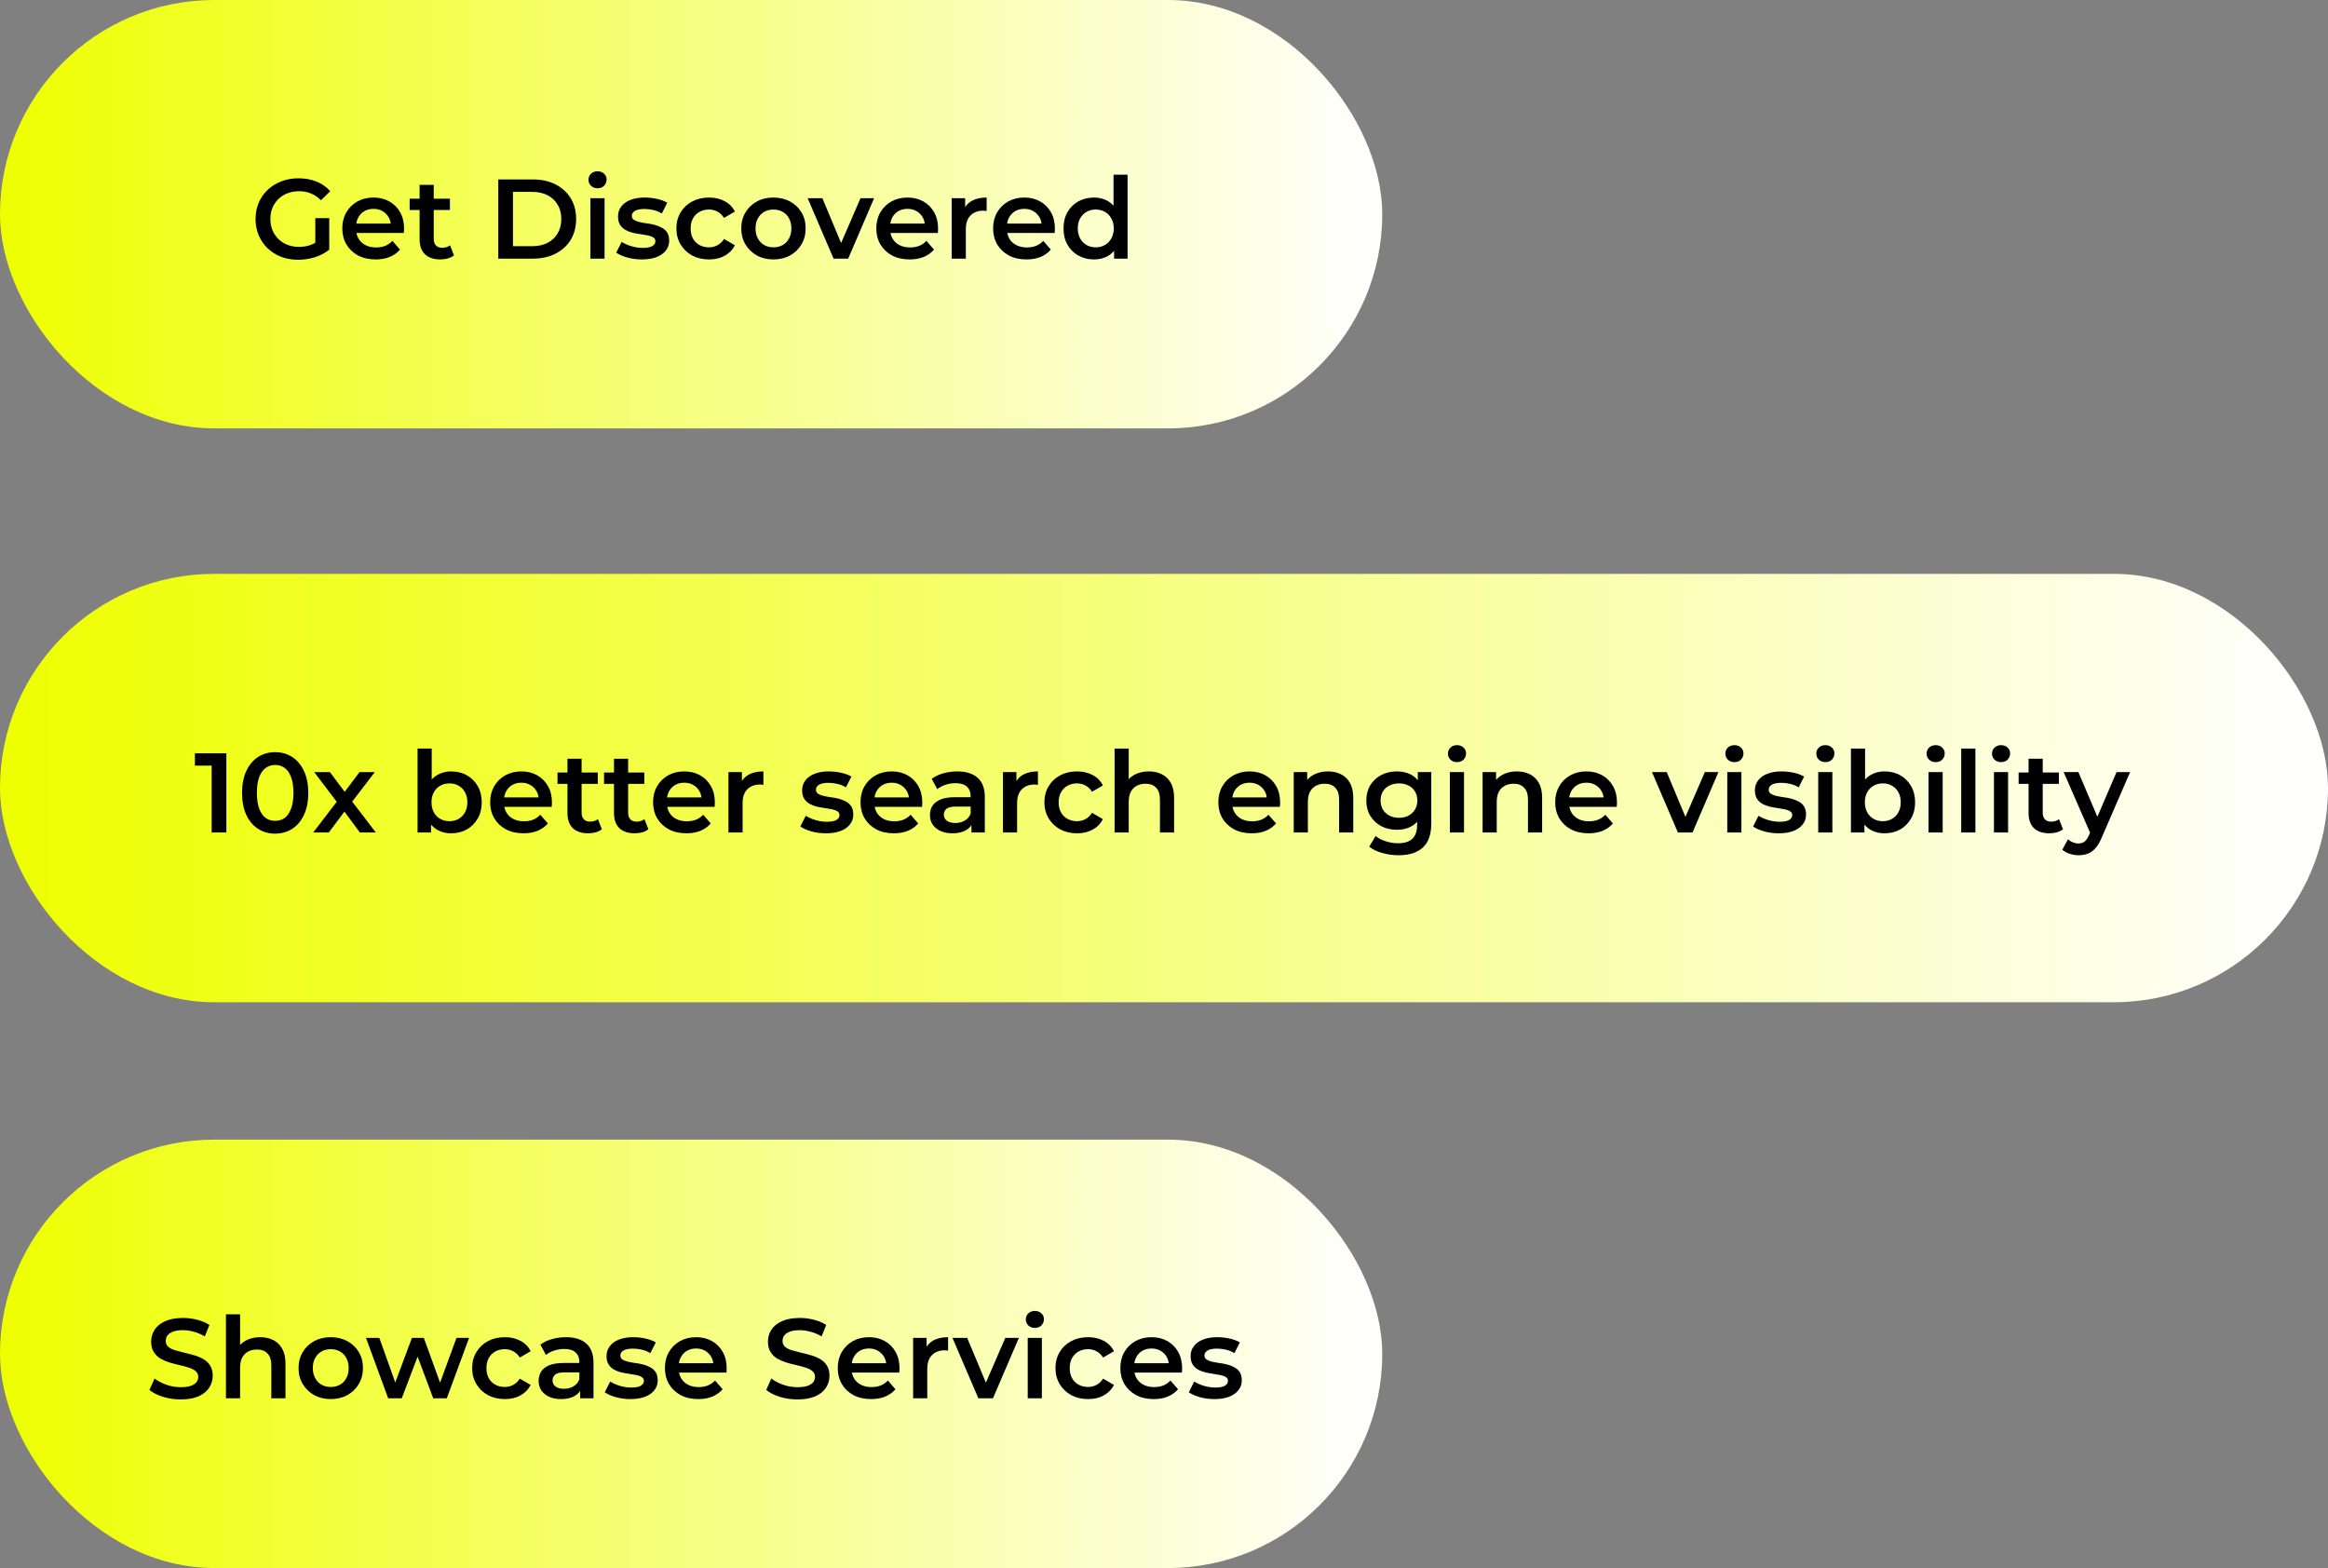
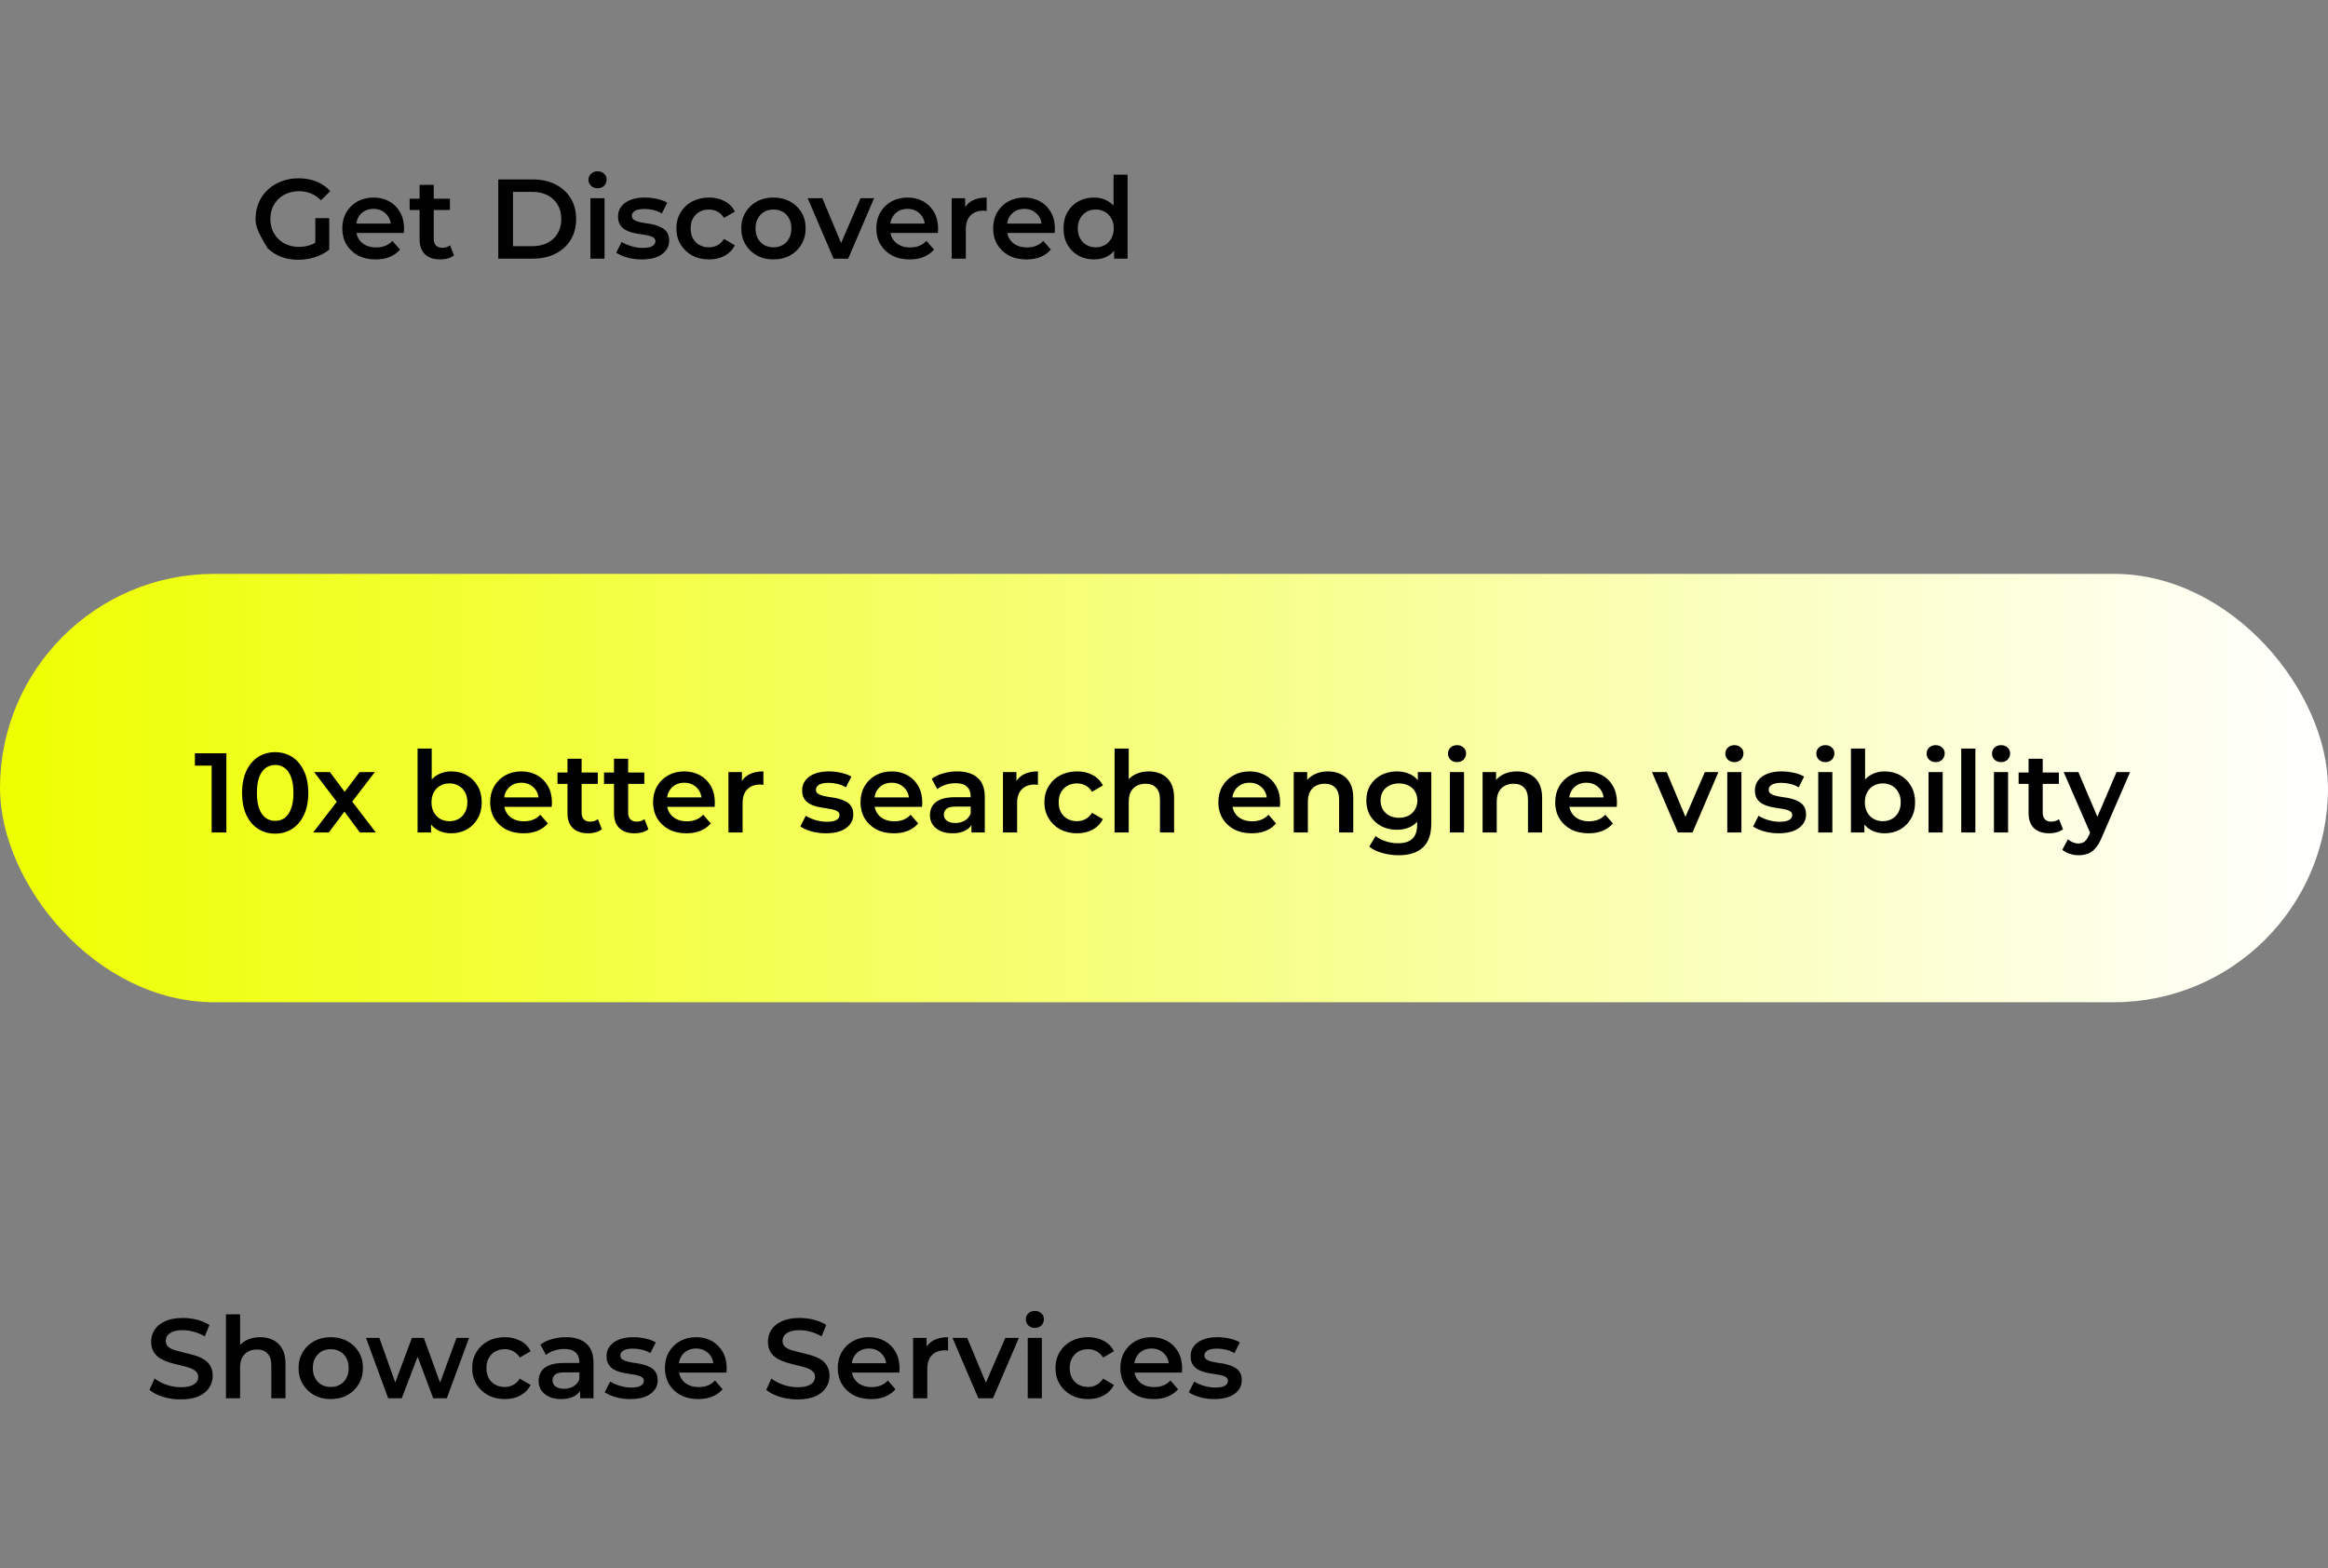
<svg xmlns="http://www.w3.org/2000/svg" width="288" height="194" viewBox="0 0 288 194" fill="none">
  <rect x="0" y="0" width="288" height="194" fill="#808080" stroke="none" />
  <rect y="71" width="288" height="53" rx="26.5" fill="url(#paint0_linear_84_48)" />
  <path d="M26.184 103V93.9L26.982 94.726H24.112V93.2H28.004V103H26.184ZM34.036 103.14C33.261 103.14 32.561 102.944 31.936 102.552C31.32 102.16 30.835 101.591 30.48 100.844C30.125 100.088 29.948 99.173 29.948 98.1C29.948 97.027 30.125 96.117 30.48 95.37C30.835 94.614 31.32 94.04 31.936 93.648C32.561 93.256 33.261 93.06 34.036 93.06C34.82 93.06 35.52 93.256 36.136 93.648C36.752 94.04 37.237 94.614 37.592 95.37C37.956 96.117 38.138 97.027 38.138 98.1C38.138 99.173 37.956 100.088 37.592 100.844C37.237 101.591 36.752 102.16 36.136 102.552C35.52 102.944 34.82 103.14 34.036 103.14ZM34.036 101.558C34.493 101.558 34.89 101.437 35.226 101.194C35.562 100.942 35.823 100.559 36.01 100.046C36.206 99.533 36.304 98.884 36.304 98.1C36.304 97.307 36.206 96.658 36.01 96.154C35.823 95.641 35.562 95.263 35.226 95.02C34.89 94.768 34.493 94.642 34.036 94.642C33.597 94.642 33.205 94.768 32.86 95.02C32.524 95.263 32.258 95.641 32.062 96.154C31.875 96.658 31.782 97.307 31.782 98.1C31.782 98.884 31.875 99.533 32.062 100.046C32.258 100.559 32.524 100.942 32.86 101.194C33.205 101.437 33.597 101.558 34.036 101.558ZM38.741 103L42.031 98.716L42.003 99.654L38.867 95.524H40.813L43.011 98.464H42.269L44.481 95.524H46.371L43.207 99.654L43.221 98.716L46.497 103H44.523L42.213 99.878L42.941 99.976L40.673 103H38.741ZM55.802 103.098C55.167 103.098 54.602 102.958 54.108 102.678C53.613 102.398 53.221 101.978 52.932 101.418C52.652 100.849 52.512 100.13 52.512 99.262C52.512 98.385 52.656 97.666 52.946 97.106C53.244 96.546 53.641 96.131 54.136 95.86C54.64 95.58 55.195 95.44 55.802 95.44C56.539 95.44 57.188 95.599 57.748 95.916C58.317 96.233 58.765 96.677 59.092 97.246C59.428 97.815 59.596 98.487 59.596 99.262C59.596 100.037 59.428 100.709 59.092 101.278C58.765 101.847 58.317 102.295 57.748 102.622C57.188 102.939 56.539 103.098 55.802 103.098ZM51.658 103V92.612H53.408V97.26L53.268 99.248L53.324 101.236V103H51.658ZM55.606 101.6C56.026 101.6 56.399 101.507 56.726 101.32C57.062 101.133 57.328 100.863 57.524 100.508C57.72 100.153 57.818 99.738 57.818 99.262C57.818 98.777 57.72 98.361 57.524 98.016C57.328 97.661 57.062 97.391 56.726 97.204C56.399 97.017 56.026 96.924 55.606 96.924C55.186 96.924 54.808 97.017 54.472 97.204C54.136 97.391 53.87 97.661 53.674 98.016C53.478 98.361 53.38 98.777 53.38 99.262C53.38 99.738 53.478 100.153 53.674 100.508C53.87 100.863 54.136 101.133 54.472 101.32C54.808 101.507 55.186 101.6 55.606 101.6ZM64.769 103.098C63.939 103.098 63.211 102.935 62.585 102.608C61.969 102.272 61.489 101.815 61.143 101.236C60.807 100.657 60.639 99.999 60.639 99.262C60.639 98.515 60.803 97.857 61.129 97.288C61.465 96.709 61.923 96.257 62.501 95.93C63.089 95.603 63.757 95.44 64.503 95.44C65.231 95.44 65.88 95.599 66.449 95.916C67.019 96.233 67.467 96.681 67.793 97.26C68.12 97.839 68.283 98.52 68.283 99.304C68.283 99.379 68.279 99.463 68.269 99.556C68.269 99.649 68.265 99.738 68.255 99.822H62.025V98.66H67.331L66.645 99.024C66.655 98.595 66.566 98.217 66.379 97.89C66.193 97.563 65.936 97.307 65.609 97.12C65.292 96.933 64.923 96.84 64.503 96.84C64.074 96.84 63.696 96.933 63.369 97.12C63.052 97.307 62.8 97.568 62.613 97.904C62.436 98.231 62.347 98.618 62.347 99.066V99.346C62.347 99.794 62.45 100.191 62.655 100.536C62.861 100.881 63.15 101.147 63.523 101.334C63.897 101.521 64.326 101.614 64.811 101.614C65.231 101.614 65.609 101.549 65.945 101.418C66.281 101.287 66.58 101.082 66.841 100.802L67.779 101.88C67.443 102.272 67.019 102.575 66.505 102.79C66.001 102.995 65.423 103.098 64.769 103.098ZM72.778 103.098C71.957 103.098 71.322 102.888 70.874 102.468C70.426 102.039 70.202 101.409 70.202 100.578V93.872H71.952V100.536C71.952 100.891 72.041 101.166 72.218 101.362C72.405 101.558 72.662 101.656 72.988 101.656C73.38 101.656 73.707 101.553 73.968 101.348L74.458 102.594C74.253 102.762 74.001 102.888 73.702 102.972C73.404 103.056 73.096 103.098 72.778 103.098ZM68.97 96.98V95.58H73.954V96.98H68.97ZM78.534 103.098C77.713 103.098 77.078 102.888 76.63 102.468C76.182 102.039 75.958 101.409 75.958 100.578V93.872H77.708V100.536C77.708 100.891 77.797 101.166 77.974 101.362C78.161 101.558 78.418 101.656 78.744 101.656C79.136 101.656 79.463 101.553 79.724 101.348L80.214 102.594C80.009 102.762 79.757 102.888 79.458 102.972C79.16 103.056 78.852 103.098 78.534 103.098ZM74.726 96.98V95.58H79.71V96.98H74.726ZM84.922 103.098C84.091 103.098 83.363 102.935 82.738 102.608C82.122 102.272 81.641 101.815 81.296 101.236C80.96 100.657 80.792 99.999 80.792 99.262C80.792 98.515 80.955 97.857 81.282 97.288C81.618 96.709 82.075 96.257 82.654 95.93C83.242 95.603 83.909 95.44 84.656 95.44C85.384 95.44 86.032 95.599 86.602 95.916C87.171 96.233 87.619 96.681 87.946 97.26C88.272 97.839 88.436 98.52 88.436 99.304C88.436 99.379 88.431 99.463 88.422 99.556C88.422 99.649 88.417 99.738 88.408 99.822H82.178V98.66H87.484L86.798 99.024C86.807 98.595 86.718 98.217 86.532 97.89C86.345 97.563 86.088 97.307 85.762 97.12C85.444 96.933 85.076 96.84 84.656 96.84C84.226 96.84 83.848 96.933 83.522 97.12C83.204 97.307 82.952 97.568 82.766 97.904C82.588 98.231 82.5 98.618 82.5 99.066V99.346C82.5 99.794 82.602 100.191 82.808 100.536C83.013 100.881 83.302 101.147 83.676 101.334C84.049 101.521 84.478 101.614 84.964 101.614C85.384 101.614 85.762 101.549 86.098 101.418C86.434 101.287 86.732 101.082 86.994 100.802L87.932 101.88C87.596 102.272 87.171 102.575 86.658 102.79C86.154 102.995 85.575 103.098 84.922 103.098ZM90.117 103V95.524H91.783V97.582L91.587 96.98C91.811 96.476 92.161 96.093 92.637 95.832C93.122 95.571 93.724 95.44 94.443 95.44V97.106C94.368 97.087 94.298 97.078 94.233 97.078C94.167 97.069 94.102 97.064 94.037 97.064C93.374 97.064 92.847 97.26 92.455 97.652C92.063 98.035 91.867 98.609 91.867 99.374V103H90.117ZM102.175 103.098C101.549 103.098 100.947 103.019 100.369 102.86C99.799 102.692 99.347 102.491 99.011 102.258L99.683 100.928C100.019 101.143 100.42 101.32 100.887 101.46C101.353 101.6 101.82 101.67 102.287 101.67C102.837 101.67 103.234 101.595 103.477 101.446C103.729 101.297 103.855 101.096 103.855 100.844C103.855 100.639 103.771 100.485 103.603 100.382C103.435 100.27 103.215 100.186 102.945 100.13C102.674 100.074 102.371 100.023 102.035 99.976C101.708 99.929 101.377 99.869 101.041 99.794C100.714 99.71 100.415 99.593 100.145 99.444C99.874 99.285 99.655 99.075 99.487 98.814C99.319 98.553 99.235 98.207 99.235 97.778C99.235 97.302 99.37 96.891 99.641 96.546C99.912 96.191 100.289 95.921 100.775 95.734C101.269 95.538 101.853 95.44 102.525 95.44C103.029 95.44 103.537 95.496 104.051 95.608C104.564 95.72 104.989 95.879 105.325 96.084L104.653 97.414C104.298 97.199 103.939 97.055 103.575 96.98C103.22 96.896 102.865 96.854 102.511 96.854C101.979 96.854 101.582 96.933 101.321 97.092C101.069 97.251 100.943 97.451 100.943 97.694C100.943 97.918 101.027 98.086 101.195 98.198C101.363 98.31 101.582 98.399 101.853 98.464C102.123 98.529 102.422 98.585 102.749 98.632C103.085 98.669 103.416 98.73 103.743 98.814C104.069 98.898 104.368 99.015 104.639 99.164C104.919 99.304 105.143 99.505 105.311 99.766C105.479 100.027 105.563 100.368 105.563 100.788C105.563 101.255 105.423 101.661 105.143 102.006C104.872 102.351 104.485 102.622 103.981 102.818C103.477 103.005 102.875 103.098 102.175 103.098ZM110.584 103.098C109.753 103.098 109.025 102.935 108.4 102.608C107.784 102.272 107.303 101.815 106.958 101.236C106.622 100.657 106.454 99.999 106.454 99.262C106.454 98.515 106.617 97.857 106.944 97.288C107.28 96.709 107.737 96.257 108.316 95.93C108.904 95.603 109.571 95.44 110.318 95.44C111.046 95.44 111.695 95.599 112.264 95.916C112.833 96.233 113.281 96.681 113.608 97.26C113.935 97.839 114.098 98.52 114.098 99.304C114.098 99.379 114.093 99.463 114.084 99.556C114.084 99.649 114.079 99.738 114.07 99.822H107.84V98.66H113.146L112.46 99.024C112.469 98.595 112.381 98.217 112.194 97.89C112.007 97.563 111.751 97.307 111.424 97.12C111.107 96.933 110.738 96.84 110.318 96.84C109.889 96.84 109.511 96.933 109.184 97.12C108.867 97.307 108.615 97.568 108.428 97.904C108.251 98.231 108.162 98.618 108.162 99.066V99.346C108.162 99.794 108.265 100.191 108.47 100.536C108.675 100.881 108.965 101.147 109.338 101.334C109.711 101.521 110.141 101.614 110.626 101.614C111.046 101.614 111.424 101.549 111.76 101.418C112.096 101.287 112.395 101.082 112.656 100.802L113.594 101.88C113.258 102.272 112.833 102.575 112.32 102.79C111.816 102.995 111.237 103.098 110.584 103.098ZM120.18 103V101.488L120.082 101.166V98.52C120.082 98.007 119.928 97.61 119.62 97.33C119.312 97.041 118.845 96.896 118.22 96.896C117.8 96.896 117.384 96.961 116.974 97.092C116.572 97.223 116.232 97.405 115.952 97.638L115.266 96.364C115.667 96.056 116.143 95.827 116.694 95.678C117.254 95.519 117.832 95.44 118.43 95.44C119.512 95.44 120.348 95.701 120.936 96.224C121.533 96.737 121.832 97.535 121.832 98.618V103H120.18ZM117.828 103.098C117.268 103.098 116.778 103.005 116.358 102.818C115.938 102.622 115.611 102.356 115.378 102.02C115.154 101.675 115.042 101.287 115.042 100.858C115.042 100.438 115.14 100.06 115.336 99.724C115.541 99.388 115.872 99.122 116.33 98.926C116.787 98.73 117.394 98.632 118.15 98.632H120.32V99.794H118.276C117.678 99.794 117.277 99.892 117.072 100.088C116.866 100.275 116.764 100.508 116.764 100.788C116.764 101.105 116.89 101.357 117.142 101.544C117.394 101.731 117.744 101.824 118.192 101.824C118.621 101.824 119.004 101.726 119.34 101.53C119.685 101.334 119.932 101.045 120.082 100.662L120.376 101.712C120.208 102.151 119.904 102.491 119.466 102.734C119.036 102.977 118.49 103.098 117.828 103.098ZM124.078 103V95.524H125.744V97.582L125.548 96.98C125.772 96.476 126.122 96.093 126.598 95.832C127.083 95.571 127.685 95.44 128.404 95.44V97.106C128.329 97.087 128.259 97.078 128.194 97.078C128.128 97.069 128.063 97.064 127.998 97.064C127.335 97.064 126.808 97.26 126.416 97.652C126.024 98.035 125.828 98.609 125.828 99.374V103H124.078ZM133.25 103.098C132.466 103.098 131.766 102.935 131.15 102.608C130.543 102.272 130.067 101.815 129.722 101.236C129.377 100.657 129.204 99.999 129.204 99.262C129.204 98.515 129.377 97.857 129.722 97.288C130.067 96.709 130.543 96.257 131.15 95.93C131.766 95.603 132.466 95.44 133.25 95.44C133.978 95.44 134.617 95.589 135.168 95.888C135.728 96.177 136.153 96.607 136.442 97.176L135.098 97.96C134.874 97.605 134.599 97.344 134.272 97.176C133.955 97.008 133.609 96.924 133.236 96.924C132.807 96.924 132.419 97.017 132.074 97.204C131.729 97.391 131.458 97.661 131.262 98.016C131.066 98.361 130.968 98.777 130.968 99.262C130.968 99.747 131.066 100.167 131.262 100.522C131.458 100.867 131.729 101.133 132.074 101.32C132.419 101.507 132.807 101.6 133.236 101.6C133.609 101.6 133.955 101.516 134.272 101.348C134.599 101.18 134.874 100.919 135.098 100.564L136.442 101.348C136.153 101.908 135.728 102.342 135.168 102.65C134.617 102.949 133.978 103.098 133.25 103.098ZM142.128 95.44C142.726 95.44 143.258 95.557 143.724 95.79C144.2 96.023 144.574 96.383 144.844 96.868C145.115 97.344 145.25 97.96 145.25 98.716V103H143.5V98.94C143.5 98.277 143.342 97.783 143.024 97.456C142.716 97.129 142.282 96.966 141.722 96.966C141.312 96.966 140.948 97.05 140.63 97.218C140.313 97.386 140.066 97.638 139.888 97.974C139.72 98.301 139.636 98.716 139.636 99.22V103H137.886V92.612H139.636V97.54L139.258 96.924C139.52 96.448 139.898 96.084 140.392 95.832C140.896 95.571 141.475 95.44 142.128 95.44ZM154.853 103.098C154.023 103.098 153.295 102.935 152.669 102.608C152.053 102.272 151.573 101.815 151.227 101.236C150.891 100.657 150.723 99.999 150.723 99.262C150.723 98.515 150.887 97.857 151.213 97.288C151.549 96.709 152.007 96.257 152.585 95.93C153.173 95.603 153.841 95.44 154.587 95.44C155.315 95.44 155.964 95.599 156.533 95.916C157.103 96.233 157.551 96.681 157.877 97.26C158.204 97.839 158.367 98.52 158.367 99.304C158.367 99.379 158.363 99.463 158.353 99.556C158.353 99.649 158.349 99.738 158.339 99.822H152.109V98.66H157.415L156.729 99.024C156.739 98.595 156.65 98.217 156.463 97.89C156.277 97.563 156.02 97.307 155.693 97.12C155.376 96.933 155.007 96.84 154.587 96.84C154.158 96.84 153.78 96.933 153.453 97.12C153.136 97.307 152.884 97.568 152.697 97.904C152.52 98.231 152.431 98.618 152.431 99.066V99.346C152.431 99.794 152.534 100.191 152.739 100.536C152.945 100.881 153.234 101.147 153.607 101.334C153.981 101.521 154.41 101.614 154.895 101.614C155.315 101.614 155.693 101.549 156.029 101.418C156.365 101.287 156.664 101.082 156.925 100.802L157.863 101.88C157.527 102.272 157.103 102.575 156.589 102.79C156.085 102.995 155.507 103.098 154.853 103.098ZM164.29 95.44C164.888 95.44 165.42 95.557 165.886 95.79C166.362 96.023 166.736 96.383 167.006 96.868C167.277 97.344 167.412 97.96 167.412 98.716V103H165.662V98.94C165.662 98.277 165.504 97.783 165.186 97.456C164.878 97.129 164.444 96.966 163.884 96.966C163.474 96.966 163.11 97.05 162.792 97.218C162.475 97.386 162.228 97.638 162.05 97.974C161.882 98.301 161.798 98.716 161.798 99.22V103H160.048V95.524H161.714V97.54L161.42 96.924C161.682 96.448 162.06 96.084 162.554 95.832C163.058 95.571 163.637 95.44 164.29 95.44ZM173.034 105.814C172.343 105.814 171.667 105.721 171.004 105.534C170.351 105.357 169.814 105.095 169.394 104.75L170.178 103.434C170.505 103.705 170.915 103.919 171.41 104.078C171.914 104.246 172.423 104.33 172.936 104.33C173.757 104.33 174.359 104.139 174.742 103.756C175.125 103.383 175.316 102.818 175.316 102.062V100.732L175.456 99.038L175.4 97.344V95.524H177.066V101.866C177.066 103.219 176.721 104.213 176.03 104.848C175.339 105.492 174.341 105.814 173.034 105.814ZM172.81 102.664C172.101 102.664 171.457 102.515 170.878 102.216C170.309 101.908 169.856 101.483 169.52 100.942C169.193 100.401 169.03 99.766 169.03 99.038C169.03 98.319 169.193 97.689 169.52 97.148C169.856 96.607 170.309 96.187 170.878 95.888C171.457 95.589 172.101 95.44 172.81 95.44C173.445 95.44 174.014 95.566 174.518 95.818C175.022 96.07 175.423 96.462 175.722 96.994C176.03 97.526 176.184 98.207 176.184 99.038C176.184 99.869 176.03 100.555 175.722 101.096C175.423 101.628 175.022 102.025 174.518 102.286C174.014 102.538 173.445 102.664 172.81 102.664ZM173.076 101.18C173.515 101.18 173.907 101.091 174.252 100.914C174.597 100.727 174.863 100.475 175.05 100.158C175.246 99.831 175.344 99.458 175.344 99.038C175.344 98.618 175.246 98.249 175.05 97.932C174.863 97.605 174.597 97.358 174.252 97.19C173.907 97.013 173.515 96.924 173.076 96.924C172.637 96.924 172.241 97.013 171.886 97.19C171.541 97.358 171.27 97.605 171.074 97.932C170.887 98.249 170.794 98.618 170.794 99.038C170.794 99.458 170.887 99.831 171.074 100.158C171.27 100.475 171.541 100.727 171.886 100.914C172.241 101.091 172.637 101.18 173.076 101.18ZM179.367 103V95.524H181.117V103H179.367ZM180.249 94.292C179.922 94.292 179.651 94.189 179.437 93.984C179.231 93.779 179.129 93.531 179.129 93.242C179.129 92.943 179.231 92.696 179.437 92.5C179.651 92.295 179.922 92.192 180.249 92.192C180.575 92.192 180.841 92.29 181.047 92.486C181.261 92.673 181.369 92.911 181.369 93.2C181.369 93.508 181.266 93.769 181.061 93.984C180.855 94.189 180.585 94.292 180.249 94.292ZM187.656 95.44C188.253 95.44 188.785 95.557 189.252 95.79C189.728 96.023 190.101 96.383 190.372 96.868C190.642 97.344 190.778 97.96 190.778 98.716V103H189.028V98.94C189.028 98.277 188.869 97.783 188.552 97.456C188.244 97.129 187.81 96.966 187.25 96.966C186.839 96.966 186.475 97.05 186.158 97.218C185.84 97.386 185.593 97.638 185.416 97.974C185.248 98.301 185.164 98.716 185.164 99.22V103H183.414V95.524H185.08V97.54L184.786 96.924C185.047 96.448 185.425 96.084 185.92 95.832C186.424 95.571 187.002 95.44 187.656 95.44ZM196.525 103.098C195.695 103.098 194.967 102.935 194.341 102.608C193.725 102.272 193.245 101.815 192.899 101.236C192.563 100.657 192.395 99.999 192.395 99.262C192.395 98.515 192.559 97.857 192.885 97.288C193.221 96.709 193.679 96.257 194.257 95.93C194.845 95.603 195.513 95.44 196.259 95.44C196.987 95.44 197.636 95.599 198.205 95.916C198.775 96.233 199.223 96.681 199.549 97.26C199.876 97.839 200.039 98.52 200.039 99.304C200.039 99.379 200.035 99.463 200.025 99.556C200.025 99.649 200.021 99.738 200.011 99.822H193.781V98.66H199.087L198.401 99.024C198.411 98.595 198.322 98.217 198.135 97.89C197.949 97.563 197.692 97.307 197.365 97.12C197.048 96.933 196.679 96.84 196.259 96.84C195.83 96.84 195.452 96.933 195.125 97.12C194.808 97.307 194.556 97.568 194.369 97.904C194.192 98.231 194.103 98.618 194.103 99.066V99.346C194.103 99.794 194.206 100.191 194.411 100.536C194.617 100.881 194.906 101.147 195.279 101.334C195.653 101.521 196.082 101.614 196.567 101.614C196.987 101.614 197.365 101.549 197.701 101.418C198.037 101.287 198.336 101.082 198.597 100.802L199.535 101.88C199.199 102.272 198.775 102.575 198.261 102.79C197.757 102.995 197.179 103.098 196.525 103.098ZM207.577 103L204.371 95.524H206.191L208.949 102.118H208.053L210.909 95.524H212.589L209.383 103H207.577ZM213.683 103V95.524H215.433V103H213.683ZM214.565 94.292C214.238 94.292 213.968 94.189 213.753 93.984C213.548 93.779 213.445 93.531 213.445 93.242C213.445 92.943 213.548 92.696 213.753 92.5C213.968 92.295 214.238 92.192 214.565 92.192C214.892 92.192 215.158 92.29 215.363 92.486C215.578 92.673 215.685 92.911 215.685 93.2C215.685 93.508 215.582 93.769 215.377 93.984C215.172 94.189 214.901 94.292 214.565 94.292ZM220.04 103.098C219.415 103.098 218.813 103.019 218.234 102.86C217.665 102.692 217.212 102.491 216.876 102.258L217.548 100.928C217.884 101.143 218.285 101.32 218.752 101.46C219.219 101.6 219.685 101.67 220.152 101.67C220.703 101.67 221.099 101.595 221.342 101.446C221.594 101.297 221.72 101.096 221.72 100.844C221.72 100.639 221.636 100.485 221.468 100.382C221.3 100.27 221.081 100.186 220.81 100.13C220.539 100.074 220.236 100.023 219.9 99.976C219.573 99.929 219.242 99.869 218.906 99.794C218.579 99.71 218.281 99.593 218.01 99.444C217.739 99.285 217.52 99.075 217.352 98.814C217.184 98.553 217.1 98.207 217.1 97.778C217.1 97.302 217.235 96.891 217.506 96.546C217.777 96.191 218.155 95.921 218.64 95.734C219.135 95.538 219.718 95.44 220.39 95.44C220.894 95.44 221.403 95.496 221.916 95.608C222.429 95.72 222.854 95.879 223.19 96.084L222.518 97.414C222.163 97.199 221.804 97.055 221.44 96.98C221.085 96.896 220.731 96.854 220.376 96.854C219.844 96.854 219.447 96.933 219.186 97.092C218.934 97.251 218.808 97.451 218.808 97.694C218.808 97.918 218.892 98.086 219.06 98.198C219.228 98.31 219.447 98.399 219.718 98.464C219.989 98.529 220.287 98.585 220.614 98.632C220.95 98.669 221.281 98.73 221.608 98.814C221.935 98.898 222.233 99.015 222.504 99.164C222.784 99.304 223.008 99.505 223.176 99.766C223.344 100.027 223.428 100.368 223.428 100.788C223.428 101.255 223.288 101.661 223.008 102.006C222.737 102.351 222.35 102.622 221.846 102.818C221.342 103.005 220.74 103.098 220.04 103.098ZM224.935 103V95.524H226.685V103H224.935ZM225.817 94.292C225.49 94.292 225.22 94.189 225.005 93.984C224.8 93.779 224.697 93.531 224.697 93.242C224.697 92.943 224.8 92.696 225.005 92.5C225.22 92.295 225.49 92.192 225.817 92.192C226.144 92.192 226.41 92.29 226.615 92.486C226.83 92.673 226.937 92.911 226.937 93.2C226.937 93.508 226.834 93.769 226.629 93.984C226.424 94.189 226.153 94.292 225.817 94.292ZM233.126 103.098C232.491 103.098 231.927 102.958 231.432 102.678C230.937 102.398 230.545 101.978 230.256 101.418C229.976 100.849 229.836 100.13 229.836 99.262C229.836 98.385 229.981 97.666 230.27 97.106C230.569 96.546 230.965 96.131 231.46 95.86C231.964 95.58 232.519 95.44 233.126 95.44C233.863 95.44 234.512 95.599 235.072 95.916C235.641 96.233 236.089 96.677 236.416 97.246C236.752 97.815 236.92 98.487 236.92 99.262C236.92 100.037 236.752 100.709 236.416 101.278C236.089 101.847 235.641 102.295 235.072 102.622C234.512 102.939 233.863 103.098 233.126 103.098ZM228.982 103V92.612H230.732V97.26L230.592 99.248L230.648 101.236V103H228.982ZM232.93 101.6C233.35 101.6 233.723 101.507 234.05 101.32C234.386 101.133 234.652 100.863 234.848 100.508C235.044 100.153 235.142 99.738 235.142 99.262C235.142 98.777 235.044 98.361 234.848 98.016C234.652 97.661 234.386 97.391 234.05 97.204C233.723 97.017 233.35 96.924 232.93 96.924C232.51 96.924 232.132 97.017 231.796 97.204C231.46 97.391 231.194 97.661 230.998 98.016C230.802 98.361 230.704 98.777 230.704 99.262C230.704 99.738 230.802 100.153 230.998 100.508C231.194 100.863 231.46 101.133 231.796 101.32C232.132 101.507 232.51 101.6 232.93 101.6ZM238.58 103V95.524H240.33V103H238.58ZM239.462 94.292C239.135 94.292 238.864 94.189 238.65 93.984C238.444 93.779 238.342 93.531 238.342 93.242C238.342 92.943 238.444 92.696 238.65 92.5C238.864 92.295 239.135 92.192 239.462 92.192C239.788 92.192 240.054 92.29 240.26 92.486C240.474 92.673 240.582 92.911 240.582 93.2C240.582 93.508 240.479 93.769 240.274 93.984C240.068 94.189 239.798 94.292 239.462 94.292ZM242.627 103V92.612H244.377V103H242.627ZM246.673 103V95.524H248.423V103H246.673ZM247.555 94.292C247.229 94.292 246.958 94.189 246.743 93.984C246.538 93.779 246.435 93.531 246.435 93.242C246.435 92.943 246.538 92.696 246.743 92.5C246.958 92.295 247.229 92.192 247.555 92.192C247.882 92.192 248.148 92.29 248.353 92.486C248.568 92.673 248.675 92.911 248.675 93.2C248.675 93.508 248.573 93.769 248.367 93.984C248.162 94.189 247.891 94.292 247.555 94.292ZM253.534 103.098C252.713 103.098 252.078 102.888 251.63 102.468C251.182 102.039 250.958 101.409 250.958 100.578V93.872H252.708V100.536C252.708 100.891 252.797 101.166 252.974 101.362C253.161 101.558 253.418 101.656 253.744 101.656C254.136 101.656 254.463 101.553 254.724 101.348L255.214 102.594C255.009 102.762 254.757 102.888 254.458 102.972C254.16 103.056 253.852 103.098 253.534 103.098ZM249.726 96.98V95.58H254.71V96.98H249.726ZM257.133 105.814C256.769 105.814 256.405 105.753 256.041 105.632C255.677 105.511 255.374 105.343 255.131 105.128L255.831 103.84C256.008 103.999 256.209 104.125 256.433 104.218C256.657 104.311 256.886 104.358 257.119 104.358C257.436 104.358 257.693 104.279 257.889 104.12C258.085 103.961 258.267 103.695 258.435 103.322L258.869 102.342L259.009 102.132L261.837 95.524H263.517L260.017 103.602C259.784 104.162 259.522 104.605 259.233 104.932C258.953 105.259 258.636 105.487 258.281 105.618C257.936 105.749 257.553 105.814 257.133 105.814ZM258.673 103.266L255.299 95.524H257.119L259.863 101.978L258.673 103.266Z" fill="black" />
-   <rect width="171" height="53" rx="26.5" fill="url(#paint1_linear_84_48)" />
-   <path d="M36.894 32.14C36.129 32.14 35.424 32.019 34.78 31.776C34.145 31.524 33.59 31.174 33.114 30.726C32.638 30.269 32.269 29.732 32.008 29.116C31.747 28.5 31.616 27.828 31.616 27.1C31.616 26.372 31.747 25.7 32.008 25.084C32.269 24.468 32.638 23.936 33.114 23.488C33.599 23.031 34.164 22.681 34.808 22.438C35.452 22.186 36.157 22.06 36.922 22.06C37.753 22.06 38.499 22.195 39.162 22.466C39.834 22.737 40.399 23.133 40.856 23.656L39.708 24.776C39.325 24.393 38.91 24.113 38.462 23.936C38.023 23.749 37.538 23.656 37.006 23.656C36.493 23.656 36.017 23.74 35.578 23.908C35.139 24.076 34.761 24.314 34.444 24.622C34.127 24.93 33.879 25.294 33.702 25.714C33.534 26.134 33.45 26.596 33.45 27.1C33.45 27.595 33.534 28.052 33.702 28.472C33.879 28.892 34.127 29.261 34.444 29.578C34.761 29.886 35.135 30.124 35.564 30.292C35.993 30.46 36.469 30.544 36.992 30.544C37.477 30.544 37.944 30.469 38.392 30.32C38.849 30.161 39.283 29.9 39.694 29.536L40.73 30.894C40.217 31.305 39.619 31.617 38.938 31.832C38.266 32.037 37.585 32.14 36.894 32.14ZM39.008 30.656V26.988H40.73V30.894L39.008 30.656ZM46.477 32.098C45.646 32.098 44.918 31.935 44.292 31.608C43.676 31.272 43.196 30.815 42.85 30.236C42.514 29.657 42.346 28.999 42.346 28.262C42.346 27.515 42.51 26.857 42.837 26.288C43.172 25.709 43.63 25.257 44.209 24.93C44.797 24.603 45.464 24.44 46.211 24.44C46.938 24.44 47.587 24.599 48.157 24.916C48.726 25.233 49.174 25.681 49.501 26.26C49.827 26.839 49.99 27.52 49.99 28.304C49.99 28.379 49.986 28.463 49.977 28.556C49.977 28.649 49.972 28.738 49.962 28.822H43.733V27.66H49.038L48.352 28.024C48.362 27.595 48.273 27.217 48.087 26.89C47.9 26.563 47.643 26.307 47.316 26.12C46.999 25.933 46.63 25.84 46.211 25.84C45.781 25.84 45.403 25.933 45.077 26.12C44.759 26.307 44.507 26.568 44.321 26.904C44.143 27.231 44.054 27.618 44.054 28.066V28.346C44.054 28.794 44.157 29.191 44.362 29.536C44.568 29.881 44.857 30.147 45.23 30.334C45.604 30.521 46.033 30.614 46.519 30.614C46.938 30.614 47.316 30.549 47.653 30.418C47.989 30.287 48.287 30.082 48.548 29.802L49.486 30.88C49.151 31.272 48.726 31.575 48.212 31.79C47.709 31.995 47.13 32.098 46.477 32.098ZM54.485 32.098C53.664 32.098 53.029 31.888 52.581 31.468C52.133 31.039 51.909 30.409 51.909 29.578V22.872H53.659V29.536C53.659 29.891 53.748 30.166 53.925 30.362C54.112 30.558 54.369 30.656 54.695 30.656C55.087 30.656 55.414 30.553 55.675 30.348L56.165 31.594C55.96 31.762 55.708 31.888 55.409 31.972C55.111 32.056 54.803 32.098 54.485 32.098ZM50.677 25.98V24.58H55.661V25.98H50.677ZM61.642 32V22.2H65.926C66.99 22.2 67.924 22.405 68.726 22.816C69.529 23.227 70.154 23.796 70.602 24.524C71.05 25.252 71.274 26.111 71.274 27.1C71.274 28.08 71.05 28.939 70.602 29.676C70.154 30.404 69.529 30.973 68.726 31.384C67.924 31.795 66.99 32 65.926 32H61.642ZM63.462 30.46H65.842C66.579 30.46 67.214 30.32 67.746 30.04C68.287 29.76 68.703 29.368 68.992 28.864C69.291 28.36 69.44 27.772 69.44 27.1C69.44 26.419 69.291 25.831 68.992 25.336C68.703 24.832 68.287 24.44 67.746 24.16C67.214 23.88 66.579 23.74 65.842 23.74H63.462V30.46ZM73.041 32V24.524H74.791V32H73.041ZM73.923 23.292C73.596 23.292 73.325 23.189 73.111 22.984C72.905 22.779 72.803 22.531 72.803 22.242C72.803 21.943 72.905 21.696 73.111 21.5C73.325 21.295 73.596 21.192 73.923 21.192C74.249 21.192 74.515 21.29 74.721 21.486C74.935 21.673 75.043 21.911 75.043 22.2C75.043 22.508 74.94 22.769 74.735 22.984C74.529 23.189 74.259 23.292 73.923 23.292ZM79.397 32.098C78.772 32.098 78.17 32.019 77.591 31.86C77.022 31.692 76.57 31.491 76.234 31.258L76.906 29.928C77.242 30.143 77.643 30.32 78.109 30.46C78.576 30.6 79.043 30.67 79.51 30.67C80.06 30.67 80.457 30.595 80.7 30.446C80.951 30.297 81.078 30.096 81.078 29.844C81.078 29.639 80.993 29.485 80.826 29.382C80.657 29.27 80.438 29.186 80.168 29.13C79.897 29.074 79.594 29.023 79.257 28.976C78.931 28.929 78.6 28.869 78.263 28.794C77.937 28.71 77.638 28.593 77.368 28.444C77.097 28.285 76.877 28.075 76.71 27.814C76.541 27.553 76.457 27.207 76.457 26.778C76.457 26.302 76.593 25.891 76.864 25.546C77.134 25.191 77.512 24.921 77.998 24.734C78.492 24.538 79.076 24.44 79.748 24.44C80.251 24.44 80.76 24.496 81.273 24.608C81.787 24.72 82.212 24.879 82.547 25.084L81.876 26.414C81.521 26.199 81.162 26.055 80.797 25.98C80.443 25.896 80.088 25.854 79.734 25.854C79.201 25.854 78.805 25.933 78.543 26.092C78.291 26.251 78.165 26.451 78.165 26.694C78.165 26.918 78.249 27.086 78.418 27.198C78.585 27.31 78.805 27.399 79.076 27.464C79.346 27.529 79.645 27.585 79.972 27.632C80.308 27.669 80.639 27.73 80.966 27.814C81.292 27.898 81.591 28.015 81.862 28.164C82.141 28.304 82.365 28.505 82.534 28.766C82.701 29.027 82.785 29.368 82.785 29.788C82.785 30.255 82.645 30.661 82.365 31.006C82.095 31.351 81.707 31.622 81.204 31.818C80.7 32.005 80.097 32.098 79.397 32.098ZM87.722 32.098C86.939 32.098 86.239 31.935 85.623 31.608C85.016 31.272 84.54 30.815 84.195 30.236C83.849 29.657 83.677 28.999 83.677 28.262C83.677 27.515 83.849 26.857 84.195 26.288C84.54 25.709 85.016 25.257 85.623 24.93C86.239 24.603 86.939 24.44 87.722 24.44C88.451 24.44 89.09 24.589 89.641 24.888C90.201 25.177 90.625 25.607 90.915 26.176L89.57 26.96C89.347 26.605 89.071 26.344 88.745 26.176C88.427 26.008 88.082 25.924 87.709 25.924C87.279 25.924 86.892 26.017 86.546 26.204C86.201 26.391 85.93 26.661 85.734 27.016C85.538 27.361 85.441 27.777 85.441 28.262C85.441 28.747 85.538 29.167 85.734 29.522C85.93 29.867 86.201 30.133 86.546 30.32C86.892 30.507 87.279 30.6 87.709 30.6C88.082 30.6 88.427 30.516 88.745 30.348C89.071 30.18 89.347 29.919 89.57 29.564L90.915 30.348C90.625 30.908 90.201 31.342 89.641 31.65C89.09 31.949 88.451 32.098 87.722 32.098ZM95.678 32.098C94.913 32.098 94.231 31.935 93.634 31.608C93.037 31.272 92.565 30.815 92.22 30.236C91.875 29.657 91.702 28.999 91.702 28.262C91.702 27.515 91.875 26.857 92.22 26.288C92.565 25.709 93.037 25.257 93.634 24.93C94.231 24.603 94.913 24.44 95.678 24.44C96.453 24.44 97.139 24.603 97.736 24.93C98.343 25.257 98.814 25.705 99.15 26.274C99.495 26.843 99.668 27.506 99.668 28.262C99.668 28.999 99.495 29.657 99.15 30.236C98.814 30.815 98.343 31.272 97.736 31.608C97.139 31.935 96.453 32.098 95.678 32.098ZM95.678 30.6C96.107 30.6 96.49 30.507 96.826 30.32C97.162 30.133 97.423 29.863 97.61 29.508C97.806 29.153 97.904 28.738 97.904 28.262C97.904 27.777 97.806 27.361 97.61 27.016C97.423 26.661 97.162 26.391 96.826 26.204C96.49 26.017 96.112 25.924 95.692 25.924C95.263 25.924 94.88 26.017 94.544 26.204C94.217 26.391 93.956 26.661 93.76 27.016C93.564 27.361 93.466 27.777 93.466 28.262C93.466 28.738 93.564 29.153 93.76 29.508C93.956 29.863 94.217 30.133 94.544 30.32C94.88 30.507 95.258 30.6 95.678 30.6ZM103.124 32L99.918 24.524H101.738L104.496 31.118H103.6L106.456 24.524H108.136L104.93 32H103.124ZM112.539 32.098C111.708 32.098 110.98 31.935 110.355 31.608C109.739 31.272 109.258 30.815 108.913 30.236C108.577 29.657 108.409 28.999 108.409 28.262C108.409 27.515 108.572 26.857 108.899 26.288C109.235 25.709 109.692 25.257 110.271 24.93C110.859 24.603 111.526 24.44 112.273 24.44C113.001 24.44 113.65 24.599 114.219 24.916C114.788 25.233 115.236 25.681 115.563 26.26C115.89 26.839 116.053 27.52 116.053 28.304C116.053 28.379 116.048 28.463 116.039 28.556C116.039 28.649 116.034 28.738 116.025 28.822H109.795V27.66H115.101L114.415 28.024C114.424 27.595 114.336 27.217 114.149 26.89C113.962 26.563 113.706 26.307 113.379 26.12C113.062 25.933 112.693 25.84 112.273 25.84C111.844 25.84 111.466 25.933 111.139 26.12C110.822 26.307 110.57 26.568 110.383 26.904C110.206 27.231 110.117 27.618 110.117 28.066V28.346C110.117 28.794 110.22 29.191 110.425 29.536C110.63 29.881 110.92 30.147 111.293 30.334C111.666 30.521 112.096 30.614 112.581 30.614C113.001 30.614 113.379 30.549 113.715 30.418C114.051 30.287 114.35 30.082 114.611 29.802L115.549 30.88C115.213 31.272 114.788 31.575 114.275 31.79C113.771 31.995 113.192 32.098 112.539 32.098ZM117.734 32V24.524H119.4V26.582L119.204 25.98C119.428 25.476 119.778 25.093 120.254 24.832C120.739 24.571 121.341 24.44 122.06 24.44V26.106C121.985 26.087 121.915 26.078 121.85 26.078C121.785 26.069 121.719 26.064 121.654 26.064C120.991 26.064 120.464 26.26 120.072 26.652C119.68 27.035 119.484 27.609 119.484 28.374V32H117.734ZM126.99 32.098C126.159 32.098 125.431 31.935 124.806 31.608C124.19 31.272 123.709 30.815 123.364 30.236C123.028 29.657 122.86 28.999 122.86 28.262C122.86 27.515 123.023 26.857 123.35 26.288C123.686 25.709 124.143 25.257 124.722 24.93C125.31 24.603 125.977 24.44 126.724 24.44C127.452 24.44 128.101 24.599 128.67 24.916C129.239 25.233 129.687 25.681 130.014 26.26C130.341 26.839 130.504 27.52 130.504 28.304C130.504 28.379 130.499 28.463 130.49 28.556C130.49 28.649 130.485 28.738 130.476 28.822H124.246V27.66H129.552L128.866 28.024C128.875 27.595 128.787 27.217 128.6 26.89C128.413 26.563 128.157 26.307 127.83 26.12C127.513 25.933 127.144 25.84 126.724 25.84C126.295 25.84 125.917 25.933 125.59 26.12C125.273 26.307 125.021 26.568 124.834 26.904C124.657 27.231 124.568 27.618 124.568 28.066V28.346C124.568 28.794 124.671 29.191 124.876 29.536C125.081 29.881 125.371 30.147 125.744 30.334C126.117 30.521 126.547 30.614 127.032 30.614C127.452 30.614 127.83 30.549 128.166 30.418C128.502 30.287 128.801 30.082 129.062 29.802L130 30.88C129.664 31.272 129.239 31.575 128.726 31.79C128.222 31.995 127.643 32.098 126.99 32.098ZM135.349 32.098C134.63 32.098 133.982 31.939 133.403 31.622C132.834 31.295 132.386 30.847 132.059 30.278C131.732 29.709 131.569 29.037 131.569 28.262C131.569 27.487 131.732 26.815 132.059 26.246C132.386 25.677 132.834 25.233 133.403 24.916C133.982 24.599 134.63 24.44 135.349 24.44C135.974 24.44 136.534 24.58 137.029 24.86C137.524 25.131 137.916 25.546 138.205 26.106C138.494 26.666 138.639 27.385 138.639 28.262C138.639 29.13 138.499 29.849 138.219 30.418C137.939 30.978 137.552 31.398 137.057 31.678C136.562 31.958 135.993 32.098 135.349 32.098ZM135.559 30.6C135.979 30.6 136.352 30.507 136.679 30.32C137.015 30.133 137.281 29.863 137.477 29.508C137.682 29.153 137.785 28.738 137.785 28.262C137.785 27.777 137.682 27.361 137.477 27.016C137.281 26.661 137.015 26.391 136.679 26.204C136.352 26.017 135.979 25.924 135.559 25.924C135.139 25.924 134.761 26.017 134.425 26.204C134.098 26.391 133.832 26.661 133.627 27.016C133.431 27.361 133.333 27.777 133.333 28.262C133.333 28.738 133.431 29.153 133.627 29.508C133.832 29.863 134.098 30.133 134.425 30.32C134.761 30.507 135.139 30.6 135.559 30.6ZM137.827 32V30.236L137.897 28.248L137.757 26.26V21.612H139.493V32H137.827Z" fill="black" />
-   <rect y="141" width="171" height="53" rx="26.5" fill="url(#paint2_linear_84_48)" />
+   <path d="M36.894 32.14C36.129 32.14 35.424 32.019 34.78 31.776C34.145 31.524 33.59 31.174 33.114 30.726C31.747 28.5 31.616 27.828 31.616 27.1C31.616 26.372 31.747 25.7 32.008 25.084C32.269 24.468 32.638 23.936 33.114 23.488C33.599 23.031 34.164 22.681 34.808 22.438C35.452 22.186 36.157 22.06 36.922 22.06C37.753 22.06 38.499 22.195 39.162 22.466C39.834 22.737 40.399 23.133 40.856 23.656L39.708 24.776C39.325 24.393 38.91 24.113 38.462 23.936C38.023 23.749 37.538 23.656 37.006 23.656C36.493 23.656 36.017 23.74 35.578 23.908C35.139 24.076 34.761 24.314 34.444 24.622C34.127 24.93 33.879 25.294 33.702 25.714C33.534 26.134 33.45 26.596 33.45 27.1C33.45 27.595 33.534 28.052 33.702 28.472C33.879 28.892 34.127 29.261 34.444 29.578C34.761 29.886 35.135 30.124 35.564 30.292C35.993 30.46 36.469 30.544 36.992 30.544C37.477 30.544 37.944 30.469 38.392 30.32C38.849 30.161 39.283 29.9 39.694 29.536L40.73 30.894C40.217 31.305 39.619 31.617 38.938 31.832C38.266 32.037 37.585 32.14 36.894 32.14ZM39.008 30.656V26.988H40.73V30.894L39.008 30.656ZM46.477 32.098C45.646 32.098 44.918 31.935 44.292 31.608C43.676 31.272 43.196 30.815 42.85 30.236C42.514 29.657 42.346 28.999 42.346 28.262C42.346 27.515 42.51 26.857 42.837 26.288C43.172 25.709 43.63 25.257 44.209 24.93C44.797 24.603 45.464 24.44 46.211 24.44C46.938 24.44 47.587 24.599 48.157 24.916C48.726 25.233 49.174 25.681 49.501 26.26C49.827 26.839 49.99 27.52 49.99 28.304C49.99 28.379 49.986 28.463 49.977 28.556C49.977 28.649 49.972 28.738 49.962 28.822H43.733V27.66H49.038L48.352 28.024C48.362 27.595 48.273 27.217 48.087 26.89C47.9 26.563 47.643 26.307 47.316 26.12C46.999 25.933 46.63 25.84 46.211 25.84C45.781 25.84 45.403 25.933 45.077 26.12C44.759 26.307 44.507 26.568 44.321 26.904C44.143 27.231 44.054 27.618 44.054 28.066V28.346C44.054 28.794 44.157 29.191 44.362 29.536C44.568 29.881 44.857 30.147 45.23 30.334C45.604 30.521 46.033 30.614 46.519 30.614C46.938 30.614 47.316 30.549 47.653 30.418C47.989 30.287 48.287 30.082 48.548 29.802L49.486 30.88C49.151 31.272 48.726 31.575 48.212 31.79C47.709 31.995 47.13 32.098 46.477 32.098ZM54.485 32.098C53.664 32.098 53.029 31.888 52.581 31.468C52.133 31.039 51.909 30.409 51.909 29.578V22.872H53.659V29.536C53.659 29.891 53.748 30.166 53.925 30.362C54.112 30.558 54.369 30.656 54.695 30.656C55.087 30.656 55.414 30.553 55.675 30.348L56.165 31.594C55.96 31.762 55.708 31.888 55.409 31.972C55.111 32.056 54.803 32.098 54.485 32.098ZM50.677 25.98V24.58H55.661V25.98H50.677ZM61.642 32V22.2H65.926C66.99 22.2 67.924 22.405 68.726 22.816C69.529 23.227 70.154 23.796 70.602 24.524C71.05 25.252 71.274 26.111 71.274 27.1C71.274 28.08 71.05 28.939 70.602 29.676C70.154 30.404 69.529 30.973 68.726 31.384C67.924 31.795 66.99 32 65.926 32H61.642ZM63.462 30.46H65.842C66.579 30.46 67.214 30.32 67.746 30.04C68.287 29.76 68.703 29.368 68.992 28.864C69.291 28.36 69.44 27.772 69.44 27.1C69.44 26.419 69.291 25.831 68.992 25.336C68.703 24.832 68.287 24.44 67.746 24.16C67.214 23.88 66.579 23.74 65.842 23.74H63.462V30.46ZM73.041 32V24.524H74.791V32H73.041ZM73.923 23.292C73.596 23.292 73.325 23.189 73.111 22.984C72.905 22.779 72.803 22.531 72.803 22.242C72.803 21.943 72.905 21.696 73.111 21.5C73.325 21.295 73.596 21.192 73.923 21.192C74.249 21.192 74.515 21.29 74.721 21.486C74.935 21.673 75.043 21.911 75.043 22.2C75.043 22.508 74.94 22.769 74.735 22.984C74.529 23.189 74.259 23.292 73.923 23.292ZM79.397 32.098C78.772 32.098 78.17 32.019 77.591 31.86C77.022 31.692 76.57 31.491 76.234 31.258L76.906 29.928C77.242 30.143 77.643 30.32 78.109 30.46C78.576 30.6 79.043 30.67 79.51 30.67C80.06 30.67 80.457 30.595 80.7 30.446C80.951 30.297 81.078 30.096 81.078 29.844C81.078 29.639 80.993 29.485 80.826 29.382C80.657 29.27 80.438 29.186 80.168 29.13C79.897 29.074 79.594 29.023 79.257 28.976C78.931 28.929 78.6 28.869 78.263 28.794C77.937 28.71 77.638 28.593 77.368 28.444C77.097 28.285 76.877 28.075 76.71 27.814C76.541 27.553 76.457 27.207 76.457 26.778C76.457 26.302 76.593 25.891 76.864 25.546C77.134 25.191 77.512 24.921 77.998 24.734C78.492 24.538 79.076 24.44 79.748 24.44C80.251 24.44 80.76 24.496 81.273 24.608C81.787 24.72 82.212 24.879 82.547 25.084L81.876 26.414C81.521 26.199 81.162 26.055 80.797 25.98C80.443 25.896 80.088 25.854 79.734 25.854C79.201 25.854 78.805 25.933 78.543 26.092C78.291 26.251 78.165 26.451 78.165 26.694C78.165 26.918 78.249 27.086 78.418 27.198C78.585 27.31 78.805 27.399 79.076 27.464C79.346 27.529 79.645 27.585 79.972 27.632C80.308 27.669 80.639 27.73 80.966 27.814C81.292 27.898 81.591 28.015 81.862 28.164C82.141 28.304 82.365 28.505 82.534 28.766C82.701 29.027 82.785 29.368 82.785 29.788C82.785 30.255 82.645 30.661 82.365 31.006C82.095 31.351 81.707 31.622 81.204 31.818C80.7 32.005 80.097 32.098 79.397 32.098ZM87.722 32.098C86.939 32.098 86.239 31.935 85.623 31.608C85.016 31.272 84.54 30.815 84.195 30.236C83.849 29.657 83.677 28.999 83.677 28.262C83.677 27.515 83.849 26.857 84.195 26.288C84.54 25.709 85.016 25.257 85.623 24.93C86.239 24.603 86.939 24.44 87.722 24.44C88.451 24.44 89.09 24.589 89.641 24.888C90.201 25.177 90.625 25.607 90.915 26.176L89.57 26.96C89.347 26.605 89.071 26.344 88.745 26.176C88.427 26.008 88.082 25.924 87.709 25.924C87.279 25.924 86.892 26.017 86.546 26.204C86.201 26.391 85.93 26.661 85.734 27.016C85.538 27.361 85.441 27.777 85.441 28.262C85.441 28.747 85.538 29.167 85.734 29.522C85.93 29.867 86.201 30.133 86.546 30.32C86.892 30.507 87.279 30.6 87.709 30.6C88.082 30.6 88.427 30.516 88.745 30.348C89.071 30.18 89.347 29.919 89.57 29.564L90.915 30.348C90.625 30.908 90.201 31.342 89.641 31.65C89.09 31.949 88.451 32.098 87.722 32.098ZM95.678 32.098C94.913 32.098 94.231 31.935 93.634 31.608C93.037 31.272 92.565 30.815 92.22 30.236C91.875 29.657 91.702 28.999 91.702 28.262C91.702 27.515 91.875 26.857 92.22 26.288C92.565 25.709 93.037 25.257 93.634 24.93C94.231 24.603 94.913 24.44 95.678 24.44C96.453 24.44 97.139 24.603 97.736 24.93C98.343 25.257 98.814 25.705 99.15 26.274C99.495 26.843 99.668 27.506 99.668 28.262C99.668 28.999 99.495 29.657 99.15 30.236C98.814 30.815 98.343 31.272 97.736 31.608C97.139 31.935 96.453 32.098 95.678 32.098ZM95.678 30.6C96.107 30.6 96.49 30.507 96.826 30.32C97.162 30.133 97.423 29.863 97.61 29.508C97.806 29.153 97.904 28.738 97.904 28.262C97.904 27.777 97.806 27.361 97.61 27.016C97.423 26.661 97.162 26.391 96.826 26.204C96.49 26.017 96.112 25.924 95.692 25.924C95.263 25.924 94.88 26.017 94.544 26.204C94.217 26.391 93.956 26.661 93.76 27.016C93.564 27.361 93.466 27.777 93.466 28.262C93.466 28.738 93.564 29.153 93.76 29.508C93.956 29.863 94.217 30.133 94.544 30.32C94.88 30.507 95.258 30.6 95.678 30.6ZM103.124 32L99.918 24.524H101.738L104.496 31.118H103.6L106.456 24.524H108.136L104.93 32H103.124ZM112.539 32.098C111.708 32.098 110.98 31.935 110.355 31.608C109.739 31.272 109.258 30.815 108.913 30.236C108.577 29.657 108.409 28.999 108.409 28.262C108.409 27.515 108.572 26.857 108.899 26.288C109.235 25.709 109.692 25.257 110.271 24.93C110.859 24.603 111.526 24.44 112.273 24.44C113.001 24.44 113.65 24.599 114.219 24.916C114.788 25.233 115.236 25.681 115.563 26.26C115.89 26.839 116.053 27.52 116.053 28.304C116.053 28.379 116.048 28.463 116.039 28.556C116.039 28.649 116.034 28.738 116.025 28.822H109.795V27.66H115.101L114.415 28.024C114.424 27.595 114.336 27.217 114.149 26.89C113.962 26.563 113.706 26.307 113.379 26.12C113.062 25.933 112.693 25.84 112.273 25.84C111.844 25.84 111.466 25.933 111.139 26.12C110.822 26.307 110.57 26.568 110.383 26.904C110.206 27.231 110.117 27.618 110.117 28.066V28.346C110.117 28.794 110.22 29.191 110.425 29.536C110.63 29.881 110.92 30.147 111.293 30.334C111.666 30.521 112.096 30.614 112.581 30.614C113.001 30.614 113.379 30.549 113.715 30.418C114.051 30.287 114.35 30.082 114.611 29.802L115.549 30.88C115.213 31.272 114.788 31.575 114.275 31.79C113.771 31.995 113.192 32.098 112.539 32.098ZM117.734 32V24.524H119.4V26.582L119.204 25.98C119.428 25.476 119.778 25.093 120.254 24.832C120.739 24.571 121.341 24.44 122.06 24.44V26.106C121.985 26.087 121.915 26.078 121.85 26.078C121.785 26.069 121.719 26.064 121.654 26.064C120.991 26.064 120.464 26.26 120.072 26.652C119.68 27.035 119.484 27.609 119.484 28.374V32H117.734ZM126.99 32.098C126.159 32.098 125.431 31.935 124.806 31.608C124.19 31.272 123.709 30.815 123.364 30.236C123.028 29.657 122.86 28.999 122.86 28.262C122.86 27.515 123.023 26.857 123.35 26.288C123.686 25.709 124.143 25.257 124.722 24.93C125.31 24.603 125.977 24.44 126.724 24.44C127.452 24.44 128.101 24.599 128.67 24.916C129.239 25.233 129.687 25.681 130.014 26.26C130.341 26.839 130.504 27.52 130.504 28.304C130.504 28.379 130.499 28.463 130.49 28.556C130.49 28.649 130.485 28.738 130.476 28.822H124.246V27.66H129.552L128.866 28.024C128.875 27.595 128.787 27.217 128.6 26.89C128.413 26.563 128.157 26.307 127.83 26.12C127.513 25.933 127.144 25.84 126.724 25.84C126.295 25.84 125.917 25.933 125.59 26.12C125.273 26.307 125.021 26.568 124.834 26.904C124.657 27.231 124.568 27.618 124.568 28.066V28.346C124.568 28.794 124.671 29.191 124.876 29.536C125.081 29.881 125.371 30.147 125.744 30.334C126.117 30.521 126.547 30.614 127.032 30.614C127.452 30.614 127.83 30.549 128.166 30.418C128.502 30.287 128.801 30.082 129.062 29.802L130 30.88C129.664 31.272 129.239 31.575 128.726 31.79C128.222 31.995 127.643 32.098 126.99 32.098ZM135.349 32.098C134.63 32.098 133.982 31.939 133.403 31.622C132.834 31.295 132.386 30.847 132.059 30.278C131.732 29.709 131.569 29.037 131.569 28.262C131.569 27.487 131.732 26.815 132.059 26.246C132.386 25.677 132.834 25.233 133.403 24.916C133.982 24.599 134.63 24.44 135.349 24.44C135.974 24.44 136.534 24.58 137.029 24.86C137.524 25.131 137.916 25.546 138.205 26.106C138.494 26.666 138.639 27.385 138.639 28.262C138.639 29.13 138.499 29.849 138.219 30.418C137.939 30.978 137.552 31.398 137.057 31.678C136.562 31.958 135.993 32.098 135.349 32.098ZM135.559 30.6C135.979 30.6 136.352 30.507 136.679 30.32C137.015 30.133 137.281 29.863 137.477 29.508C137.682 29.153 137.785 28.738 137.785 28.262C137.785 27.777 137.682 27.361 137.477 27.016C137.281 26.661 137.015 26.391 136.679 26.204C136.352 26.017 135.979 25.924 135.559 25.924C135.139 25.924 134.761 26.017 134.425 26.204C134.098 26.391 133.832 26.661 133.627 27.016C133.431 27.361 133.333 27.777 133.333 28.262C133.333 28.738 133.431 29.153 133.627 29.508C133.832 29.863 134.098 30.133 134.425 30.32C134.761 30.507 135.139 30.6 135.559 30.6ZM137.827 32V30.236L137.897 28.248L137.757 26.26V21.612H139.493V32H137.827Z" fill="black" />
  <path d="M22.354 173.14C21.589 173.14 20.856 173.033 20.156 172.818C19.456 172.594 18.901 172.309 18.49 171.964L19.12 170.55C19.512 170.858 19.997 171.115 20.576 171.32C21.155 171.525 21.747 171.628 22.354 171.628C22.867 171.628 23.283 171.572 23.6 171.46C23.917 171.348 24.151 171.199 24.3 171.012C24.449 170.816 24.524 170.597 24.524 170.354C24.524 170.055 24.417 169.817 24.202 169.64C23.987 169.453 23.707 169.309 23.362 169.206C23.026 169.094 22.648 168.991 22.228 168.898C21.817 168.805 21.402 168.697 20.982 168.576C20.571 168.445 20.193 168.282 19.848 168.086C19.512 167.881 19.237 167.61 19.022 167.274C18.807 166.938 18.7 166.509 18.7 165.986C18.7 165.454 18.84 164.969 19.12 164.53C19.409 164.082 19.843 163.727 20.422 163.466C21.01 163.195 21.752 163.06 22.648 163.06C23.236 163.06 23.819 163.135 24.398 163.284C24.977 163.433 25.481 163.648 25.91 163.928L25.336 165.342C24.897 165.081 24.445 164.889 23.978 164.768C23.511 164.637 23.063 164.572 22.634 164.572C22.13 164.572 21.719 164.633 21.402 164.754C21.094 164.875 20.865 165.034 20.716 165.23C20.576 165.426 20.506 165.65 20.506 165.902C20.506 166.201 20.609 166.443 20.814 166.63C21.029 166.807 21.304 166.947 21.64 167.05C21.985 167.153 22.368 167.255 22.788 167.358C23.208 167.451 23.623 167.559 24.034 167.68C24.454 167.801 24.832 167.96 25.168 168.156C25.513 168.352 25.789 168.618 25.994 168.954C26.209 169.29 26.316 169.715 26.316 170.228C26.316 170.751 26.171 171.236 25.882 171.684C25.602 172.123 25.168 172.477 24.58 172.748C23.992 173.009 23.25 173.14 22.354 173.14ZM32.195 165.44C32.792 165.44 33.324 165.557 33.791 165.79C34.267 166.023 34.64 166.383 34.911 166.868C35.181 167.344 35.317 167.96 35.317 168.716V173H33.567V168.94C33.567 168.277 33.408 167.783 33.091 167.456C32.783 167.129 32.349 166.966 31.789 166.966C31.378 166.966 31.014 167.05 30.697 167.218C30.379 167.386 30.132 167.638 29.955 167.974C29.787 168.301 29.703 168.716 29.703 169.22V173H27.953V162.612H29.703V167.54L29.325 166.924C29.586 166.448 29.964 166.084 30.459 165.832C30.963 165.571 31.541 165.44 32.195 165.44ZM40.91 173.098C40.145 173.098 39.464 172.935 38.866 172.608C38.269 172.272 37.798 171.815 37.452 171.236C37.107 170.657 36.934 169.999 36.934 169.262C36.934 168.515 37.107 167.857 37.452 167.288C37.798 166.709 38.269 166.257 38.866 165.93C39.464 165.603 40.145 165.44 40.91 165.44C41.685 165.44 42.371 165.603 42.968 165.93C43.575 166.257 44.046 166.705 44.382 167.274C44.728 167.843 44.9 168.506 44.9 169.262C44.9 169.999 44.728 170.657 44.382 171.236C44.046 171.815 43.575 172.272 42.968 172.608C42.371 172.935 41.685 173.098 40.91 173.098ZM40.91 171.6C41.34 171.6 41.722 171.507 42.058 171.32C42.394 171.133 42.656 170.863 42.842 170.508C43.038 170.153 43.136 169.738 43.136 169.262C43.136 168.777 43.038 168.361 42.842 168.016C42.656 167.661 42.394 167.391 42.058 167.204C41.722 167.017 41.344 166.924 40.924 166.924C40.495 166.924 40.112 167.017 39.776 167.204C39.45 167.391 39.188 167.661 38.992 168.016C38.796 168.361 38.698 168.777 38.698 169.262C38.698 169.738 38.796 170.153 38.992 170.508C39.188 170.863 39.45 171.133 39.776 171.32C40.112 171.507 40.49 171.6 40.91 171.6ZM48.021 173L45.277 165.524H46.929L49.281 172.118H48.497L50.961 165.524H52.431L54.825 172.118H54.055L56.477 165.524H58.031L55.273 173H53.593L51.409 167.162H51.927L49.701 173H48.021ZM62.459 173.098C61.675 173.098 60.975 172.935 60.359 172.608C59.752 172.272 59.276 171.815 58.931 171.236C58.586 170.657 58.413 169.999 58.413 169.262C58.413 168.515 58.586 167.857 58.931 167.288C59.276 166.709 59.752 166.257 60.359 165.93C60.975 165.603 61.675 165.44 62.459 165.44C63.187 165.44 63.826 165.589 64.377 165.888C64.937 166.177 65.362 166.607 65.651 167.176L64.307 167.96C64.083 167.605 63.807 167.344 63.481 167.176C63.163 167.008 62.818 166.924 62.445 166.924C62.016 166.924 61.628 167.017 61.283 167.204C60.938 167.391 60.667 167.661 60.471 168.016C60.275 168.361 60.177 168.777 60.177 169.262C60.177 169.747 60.275 170.167 60.471 170.522C60.667 170.867 60.938 171.133 61.283 171.32C61.628 171.507 62.016 171.6 62.445 171.6C62.818 171.6 63.163 171.516 63.481 171.348C63.807 171.18 64.083 170.919 64.307 170.564L65.651 171.348C65.362 171.908 64.937 172.342 64.377 172.65C63.826 172.949 63.187 173.098 62.459 173.098ZM71.77 173V171.488L71.672 171.166V168.52C71.672 168.007 71.518 167.61 71.21 167.33C70.902 167.041 70.435 166.896 69.81 166.896C69.39 166.896 68.974 166.961 68.564 167.092C68.162 167.223 67.822 167.405 67.542 167.638L66.856 166.364C67.257 166.056 67.733 165.827 68.284 165.678C68.844 165.519 69.422 165.44 70.02 165.44C71.102 165.44 71.938 165.701 72.526 166.224C73.123 166.737 73.422 167.535 73.422 168.618V173H71.77ZM69.418 173.098C68.858 173.098 68.368 173.005 67.948 172.818C67.528 172.622 67.201 172.356 66.968 172.02C66.744 171.675 66.632 171.287 66.632 170.858C66.632 170.438 66.73 170.06 66.926 169.724C67.131 169.388 67.462 169.122 67.92 168.926C68.377 168.73 68.984 168.632 69.74 168.632H71.91V169.794H69.866C69.268 169.794 68.867 169.892 68.662 170.088C68.456 170.275 68.354 170.508 68.354 170.788C68.354 171.105 68.48 171.357 68.732 171.544C68.984 171.731 69.334 171.824 69.782 171.824C70.211 171.824 70.594 171.726 70.93 171.53C71.275 171.334 71.522 171.045 71.672 170.662L71.966 171.712C71.798 172.151 71.494 172.491 71.056 172.734C70.626 172.977 70.08 173.098 69.418 173.098ZM77.978 173.098C77.352 173.098 76.75 173.019 76.171 172.86C75.602 172.692 75.15 172.491 74.814 172.258L75.486 170.928C75.822 171.143 76.223 171.32 76.689 171.46C77.156 171.6 77.623 171.67 78.09 171.67C78.64 171.67 79.037 171.595 79.279 171.446C79.531 171.297 79.657 171.096 79.657 170.844C79.657 170.639 79.573 170.485 79.406 170.382C79.237 170.27 79.018 170.186 78.748 170.13C78.477 170.074 78.174 170.023 77.838 169.976C77.511 169.929 77.18 169.869 76.844 169.794C76.517 169.71 76.218 169.593 75.948 169.444C75.677 169.285 75.457 169.075 75.29 168.814C75.121 168.553 75.037 168.207 75.037 167.778C75.037 167.302 75.173 166.891 75.444 166.546C75.714 166.191 76.092 165.921 76.578 165.734C77.072 165.538 77.656 165.44 78.328 165.44C78.832 165.44 79.34 165.496 79.853 165.608C80.367 165.72 80.791 165.879 81.127 166.084L80.456 167.414C80.101 167.199 79.742 167.055 79.377 166.98C79.023 166.896 78.668 166.854 78.314 166.854C77.781 166.854 77.385 166.933 77.124 167.092C76.871 167.251 76.746 167.451 76.746 167.694C76.746 167.918 76.829 168.086 76.998 168.198C77.165 168.31 77.385 168.399 77.656 168.464C77.926 168.529 78.225 168.585 78.552 168.632C78.888 168.669 79.219 168.73 79.546 168.814C79.872 168.898 80.171 169.015 80.442 169.164C80.722 169.304 80.945 169.505 81.114 169.766C81.281 170.027 81.365 170.368 81.365 170.788C81.365 171.255 81.225 171.661 80.945 172.006C80.675 172.351 80.287 172.622 79.784 172.818C79.279 173.005 78.677 173.098 77.978 173.098ZM86.387 173.098C85.556 173.098 84.828 172.935 84.203 172.608C83.587 172.272 83.106 171.815 82.761 171.236C82.425 170.657 82.257 169.999 82.257 169.262C82.257 168.515 82.42 167.857 82.747 167.288C83.083 166.709 83.54 166.257 84.119 165.93C84.707 165.603 85.374 165.44 86.121 165.44C86.849 165.44 87.497 165.599 88.067 165.916C88.636 166.233 89.084 166.681 89.411 167.26C89.737 167.839 89.901 168.52 89.901 169.304C89.901 169.379 89.896 169.463 89.887 169.556C89.887 169.649 89.882 169.738 89.873 169.822H83.643V168.66H88.949L88.263 169.024C88.272 168.595 88.183 168.217 87.997 167.89C87.81 167.563 87.553 167.307 87.227 167.12C86.909 166.933 86.541 166.84 86.121 166.84C85.691 166.84 85.313 166.933 84.987 167.12C84.669 167.307 84.417 167.568 84.231 167.904C84.053 168.231 83.965 168.618 83.965 169.066V169.346C83.965 169.794 84.067 170.191 84.273 170.536C84.478 170.881 84.767 171.147 85.141 171.334C85.514 171.521 85.943 171.614 86.429 171.614C86.849 171.614 87.227 171.549 87.563 171.418C87.899 171.287 88.197 171.082 88.459 170.802L89.397 171.88C89.061 172.272 88.636 172.575 88.123 172.79C87.619 172.995 87.04 173.098 86.387 173.098ZM98.657 173.14C97.891 173.14 97.159 173.033 96.459 172.818C95.759 172.594 95.203 172.309 94.793 171.964L95.423 170.55C95.815 170.858 96.3 171.115 96.879 171.32C97.457 171.525 98.05 171.628 98.657 171.628C99.17 171.628 99.585 171.572 99.903 171.46C100.22 171.348 100.453 171.199 100.603 171.012C100.752 170.816 100.827 170.597 100.827 170.354C100.827 170.055 100.719 169.817 100.505 169.64C100.29 169.453 100.01 169.309 99.665 169.206C99.329 169.094 98.951 168.991 98.531 168.898C98.12 168.805 97.705 168.697 97.285 168.576C96.874 168.445 96.496 168.282 96.151 168.086C95.815 167.881 95.539 167.61 95.325 167.274C95.11 166.938 95.003 166.509 95.003 165.986C95.003 165.454 95.143 164.969 95.423 164.53C95.712 164.082 96.146 163.727 96.725 163.466C97.313 163.195 98.055 163.06 98.951 163.06C99.539 163.06 100.122 163.135 100.701 163.284C101.279 163.433 101.783 163.648 102.213 163.928L101.639 165.342C101.2 165.081 100.747 164.889 100.281 164.768C99.814 164.637 99.366 164.572 98.937 164.572C98.433 164.572 98.022 164.633 97.705 164.754C97.397 164.875 97.168 165.034 97.019 165.23C96.879 165.426 96.809 165.65 96.809 165.902C96.809 166.201 96.911 166.443 97.117 166.63C97.331 166.807 97.607 166.947 97.943 167.05C98.288 167.153 98.671 167.255 99.091 167.358C99.511 167.451 99.926 167.559 100.337 167.68C100.757 167.801 101.135 167.96 101.471 168.156C101.816 168.352 102.091 168.618 102.297 168.954C102.511 169.29 102.619 169.715 102.619 170.228C102.619 170.751 102.474 171.236 102.185 171.684C101.905 172.123 101.471 172.477 100.883 172.748C100.295 173.009 99.553 173.14 98.657 173.14ZM107.769 173.098C106.939 173.098 106.211 172.935 105.585 172.608C104.969 172.272 104.489 171.815 104.143 171.236C103.807 170.657 103.639 169.999 103.639 169.262C103.639 168.515 103.803 167.857 104.129 167.288C104.465 166.709 104.923 166.257 105.501 165.93C106.089 165.603 106.757 165.44 107.503 165.44C108.231 165.44 108.88 165.599 109.449 165.916C110.019 166.233 110.467 166.681 110.793 167.26C111.12 167.839 111.283 168.52 111.283 169.304C111.283 169.379 111.279 169.463 111.269 169.556C111.269 169.649 111.265 169.738 111.255 169.822H105.025V168.66H110.331L109.645 169.024C109.655 168.595 109.566 168.217 109.379 167.89C109.193 167.563 108.936 167.307 108.609 167.12C108.292 166.933 107.923 166.84 107.503 166.84C107.074 166.84 106.696 166.933 106.369 167.12C106.052 167.307 105.8 167.568 105.613 167.904C105.436 168.231 105.347 168.618 105.347 169.066V169.346C105.347 169.794 105.45 170.191 105.655 170.536C105.861 170.881 106.15 171.147 106.523 171.334C106.897 171.521 107.326 171.614 107.811 171.614C108.231 171.614 108.609 171.549 108.945 171.418C109.281 171.287 109.58 171.082 109.841 170.802L110.779 171.88C110.443 172.272 110.019 172.575 109.505 172.79C109.001 172.995 108.423 173.098 107.769 173.098ZM112.964 173V165.524H114.63V167.582L114.434 166.98C114.658 166.476 115.008 166.093 115.484 165.832C115.97 165.571 116.572 165.44 117.29 165.44V167.106C117.216 167.087 117.146 167.078 117.08 167.078C117.015 167.069 116.95 167.064 116.884 167.064C116.222 167.064 115.694 167.26 115.302 167.652C114.91 168.035 114.714 168.609 114.714 169.374V173H112.964ZM121.036 173L117.83 165.524H119.65L122.408 172.118H121.512L124.368 165.524H126.048L122.842 173H121.036ZM127.142 173V165.524H128.892V173H127.142ZM128.024 164.292C127.697 164.292 127.427 164.189 127.212 163.984C127.007 163.779 126.904 163.531 126.904 163.242C126.904 162.943 127.007 162.696 127.212 162.5C127.427 162.295 127.697 162.192 128.024 162.192C128.351 162.192 128.617 162.29 128.822 162.486C129.037 162.673 129.144 162.911 129.144 163.2C129.144 163.508 129.041 163.769 128.836 163.984C128.631 164.189 128.36 164.292 128.024 164.292ZM134.619 173.098C133.835 173.098 133.135 172.935 132.519 172.608C131.912 172.272 131.436 171.815 131.091 171.236C130.746 170.657 130.573 169.999 130.573 169.262C130.573 168.515 130.746 167.857 131.091 167.288C131.436 166.709 131.912 166.257 132.519 165.93C133.135 165.603 133.835 165.44 134.619 165.44C135.347 165.44 135.986 165.589 136.537 165.888C137.097 166.177 137.522 166.607 137.811 167.176L136.467 167.96C136.243 167.605 135.968 167.344 135.641 167.176C135.324 167.008 134.978 166.924 134.605 166.924C134.176 166.924 133.788 167.017 133.443 167.204C133.098 167.391 132.827 167.661 132.631 168.016C132.435 168.361 132.337 168.777 132.337 169.262C132.337 169.747 132.435 170.167 132.631 170.522C132.827 170.867 133.098 171.133 133.443 171.32C133.788 171.507 134.176 171.6 134.605 171.6C134.978 171.6 135.324 171.516 135.641 171.348C135.968 171.18 136.243 170.919 136.467 170.564L137.811 171.348C137.522 171.908 137.097 172.342 136.537 172.65C135.986 172.949 135.347 173.098 134.619 173.098ZM142.728 173.098C141.898 173.098 141.17 172.935 140.544 172.608C139.928 172.272 139.448 171.815 139.102 171.236C138.766 170.657 138.598 169.999 138.598 169.262C138.598 168.515 138.762 167.857 139.088 167.288C139.424 166.709 139.882 166.257 140.46 165.93C141.048 165.603 141.716 165.44 142.462 165.44C143.19 165.44 143.839 165.599 144.408 165.916C144.978 166.233 145.426 166.681 145.752 167.26C146.079 167.839 146.242 168.52 146.242 169.304C146.242 169.379 146.238 169.463 146.228 169.556C146.228 169.649 146.224 169.738 146.214 169.822H139.984V168.66H145.29L144.604 169.024C144.614 168.595 144.525 168.217 144.338 167.89C144.152 167.563 143.895 167.307 143.568 167.12C143.251 166.933 142.882 166.84 142.462 166.84C142.033 166.84 141.655 166.933 141.328 167.12C141.011 167.307 140.759 167.568 140.572 167.904C140.395 168.231 140.306 168.618 140.306 169.066V169.346C140.306 169.794 140.409 170.191 140.614 170.536C140.82 170.881 141.109 171.147 141.482 171.334C141.856 171.521 142.285 171.614 142.77 171.614C143.19 171.614 143.568 171.549 143.904 171.418C144.24 171.287 144.539 171.082 144.8 170.802L145.738 171.88C145.402 172.272 144.978 172.575 144.464 172.79C143.96 172.995 143.382 173.098 142.728 173.098ZM150.233 173.098C149.608 173.098 149.006 173.019 148.427 172.86C147.858 172.692 147.405 172.491 147.069 172.258L147.741 170.928C148.077 171.143 148.479 171.32 148.945 171.46C149.412 171.6 149.879 171.67 150.345 171.67C150.896 171.67 151.293 171.595 151.535 171.446C151.787 171.297 151.913 171.096 151.913 170.844C151.913 170.639 151.829 170.485 151.661 170.382C151.493 170.27 151.274 170.186 151.003 170.13C150.733 170.074 150.429 170.023 150.093 169.976C149.767 169.929 149.435 169.869 149.099 169.794C148.773 169.71 148.474 169.593 148.203 169.444C147.933 169.285 147.713 169.075 147.545 168.814C147.377 168.553 147.293 168.207 147.293 167.778C147.293 167.302 147.429 166.891 147.699 166.546C147.97 166.191 148.348 165.921 148.833 165.734C149.328 165.538 149.911 165.44 150.583 165.44C151.087 165.44 151.596 165.496 152.109 165.608C152.623 165.72 153.047 165.879 153.383 166.084L152.711 167.414C152.357 167.199 151.997 167.055 151.633 166.98C151.279 166.896 150.924 166.854 150.569 166.854C150.037 166.854 149.641 166.933 149.379 167.092C149.127 167.251 149.001 167.451 149.001 167.694C149.001 167.918 149.085 168.086 149.253 168.198C149.421 168.31 149.641 168.399 149.911 168.464C150.182 168.529 150.481 168.585 150.807 168.632C151.143 168.669 151.475 168.73 151.801 168.814C152.128 168.898 152.427 169.015 152.697 169.164C152.977 169.304 153.201 169.505 153.369 169.766C153.537 170.027 153.621 170.368 153.621 170.788C153.621 171.255 153.481 171.661 153.201 172.006C152.931 172.351 152.543 172.622 152.039 172.818C151.535 173.005 150.933 173.098 150.233 173.098Z" fill="black" />
  <defs>
    <linearGradient id="paint0_linear_84_48" x1="0" y1="97.5" x2="288" y2="97.5" gradientUnits="userSpaceOnUse">
      <stop stop-color="#EEFF00" />
      <stop offset="1" stop-color="white" />
    </linearGradient>
    <linearGradient id="paint1_linear_84_48" x1="0" y1="26.5" x2="171" y2="26.5" gradientUnits="userSpaceOnUse">
      <stop stop-color="#EEFF00" />
      <stop offset="1" stop-color="white" />
    </linearGradient>
    <linearGradient id="paint2_linear_84_48" x1="0" y1="167.5" x2="171" y2="167.5" gradientUnits="userSpaceOnUse">
      <stop stop-color="#EEFF00" />
      <stop offset="1" stop-color="white" />
    </linearGradient>
  </defs>
</svg>